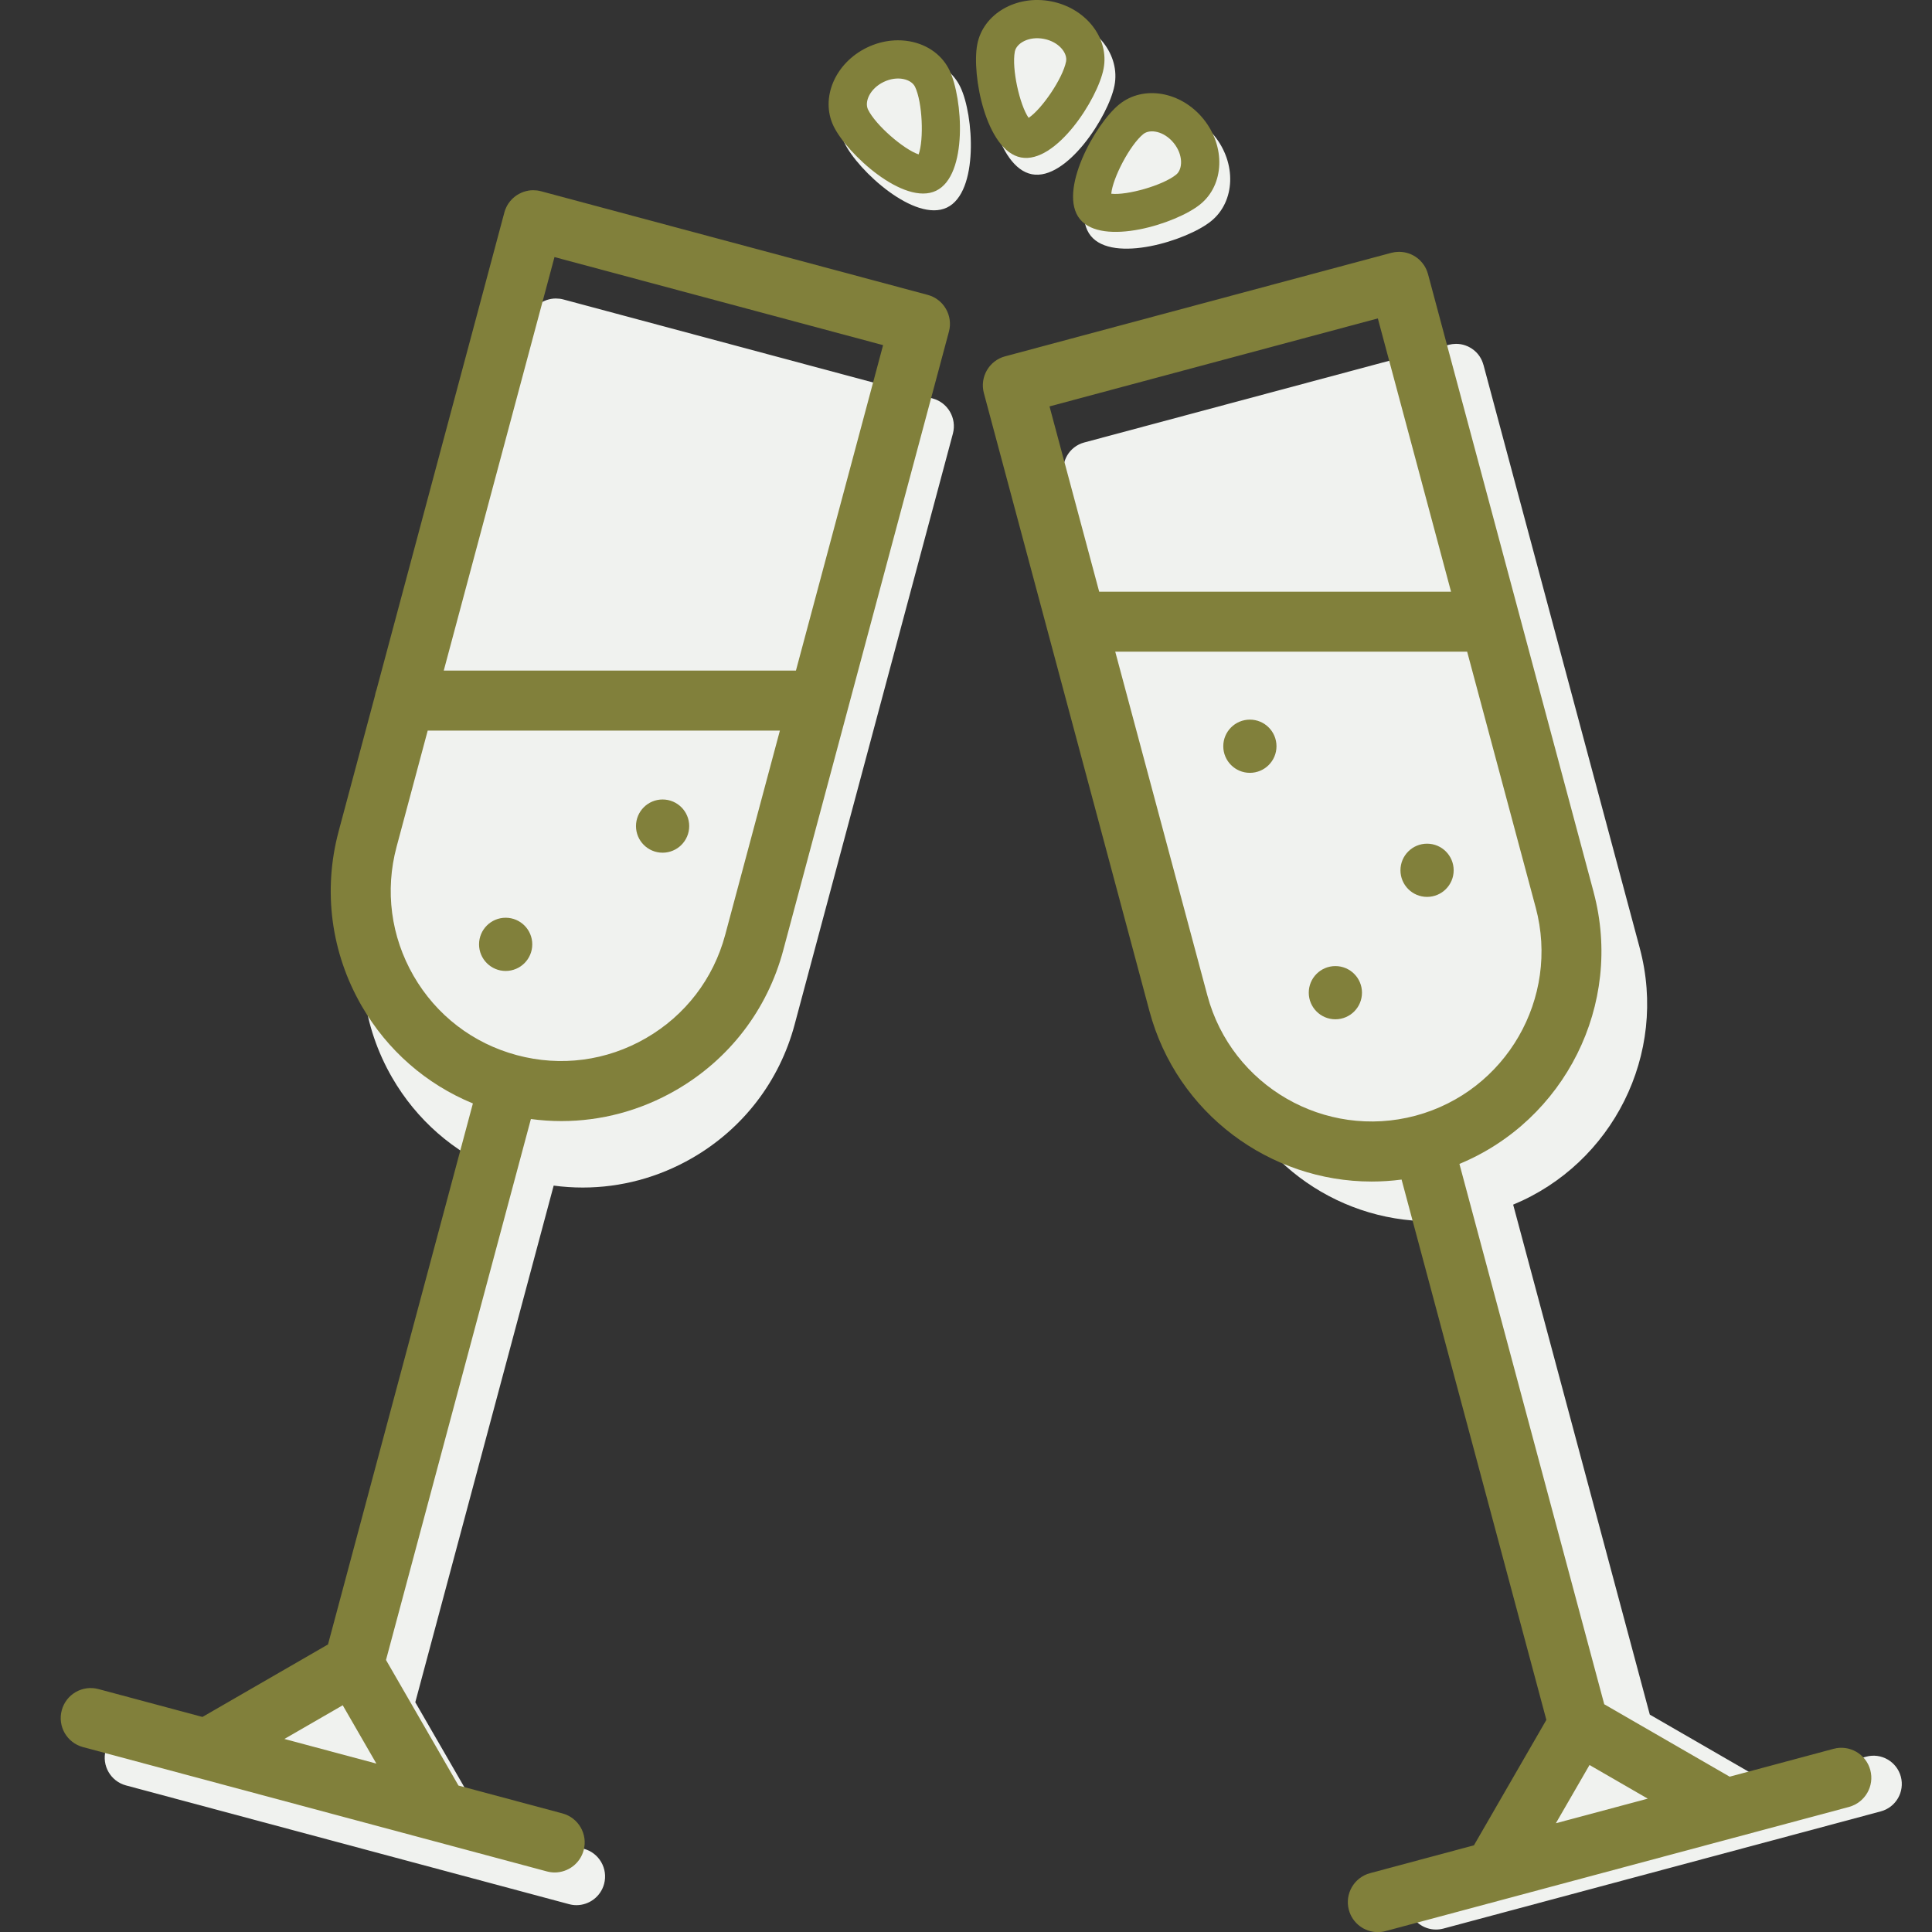
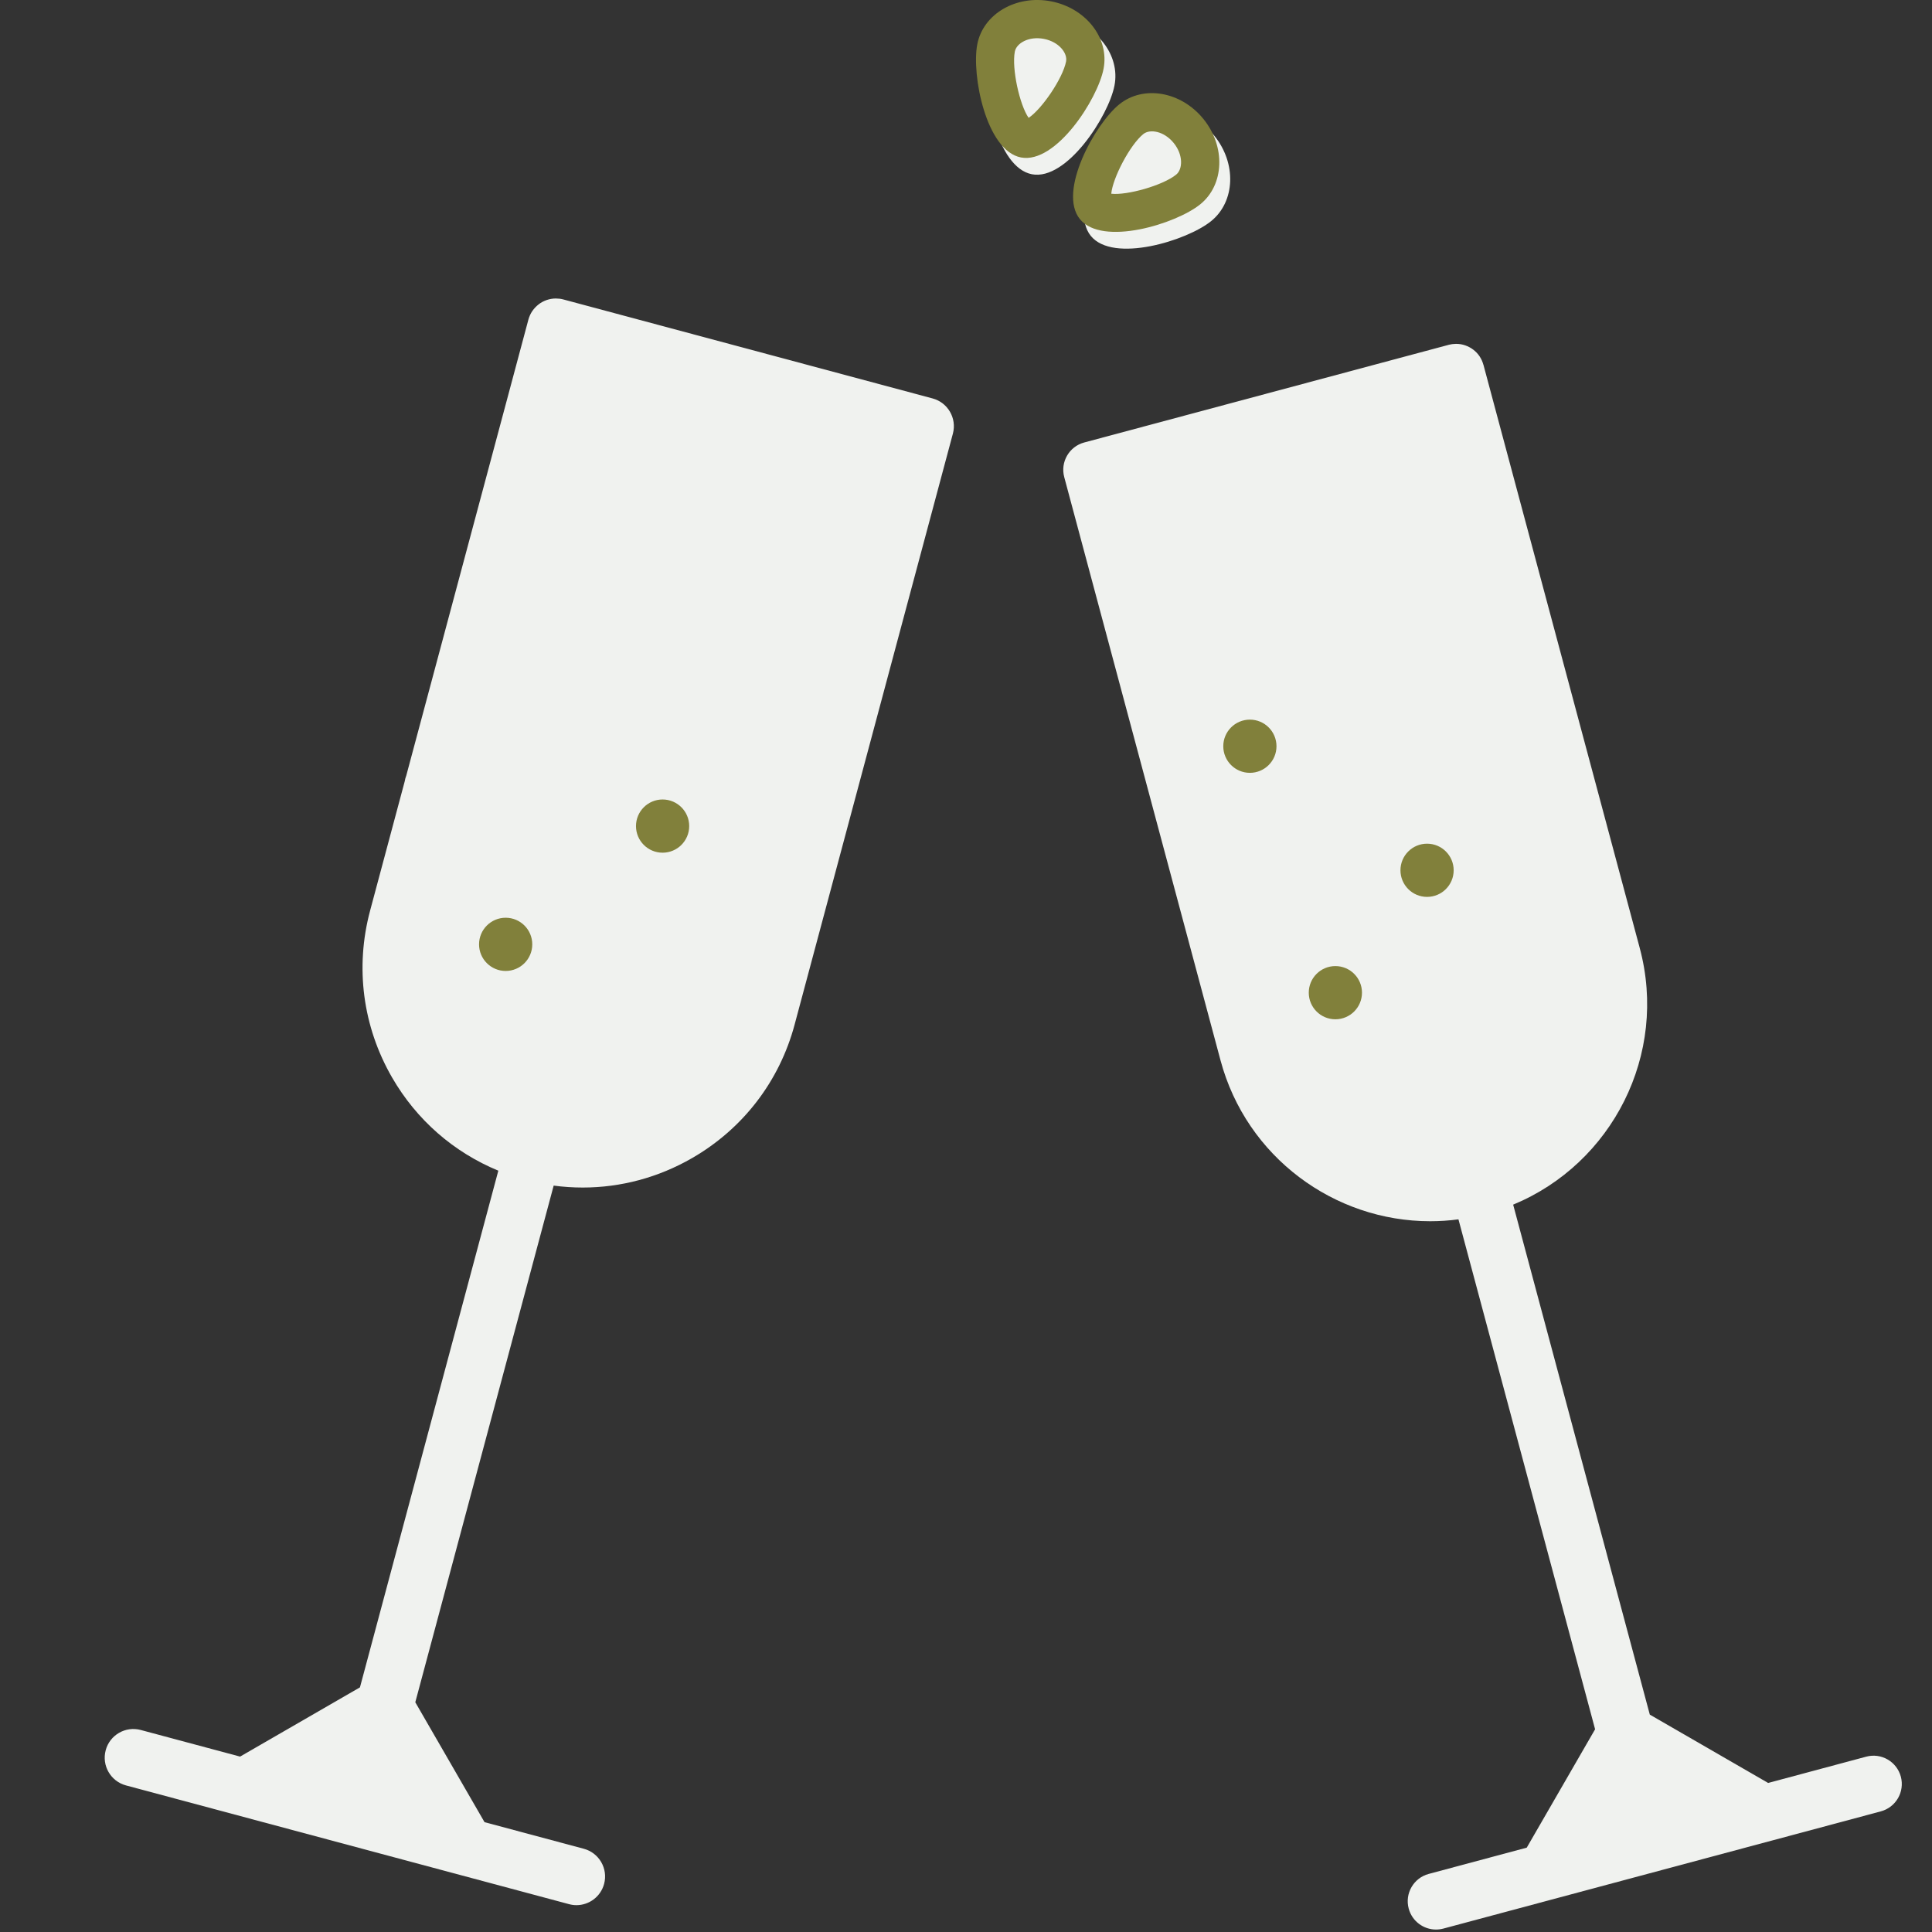
<svg xmlns="http://www.w3.org/2000/svg" version="1.1" id="Capa_1" x="0px" y="0px" viewBox="183 373 48 48" style="enable-background:new 183 373 48 48;" xml:space="preserve">
  <rect x="183" y="373" width="48" height="48" fill="#333333" stroke="none" />
  <g>
    <g>
      <path style="fill:#F0F2EF;" d="M209.385,373.45c-0.867-0.167-1.688,0.311-1.834,1.069c-0.146,0.757,0.219,2.643,1.085,2.81    c0.867,0.167,1.907-1.447,2.053-2.204C210.836,374.367,210.252,373.617,209.385,373.45z" />
      <path style="fill:#F0F2EF;" d="M213.169,376.372c-0.556-0.685-1.493-0.847-2.092-0.361c-0.599,0.486-1.532,2.165-0.976,2.85    c0.556,0.685,2.391,0.118,2.99-0.368C213.69,378.007,213.725,377.057,213.169,376.372z" />
-       <path style="fill:#F0F2EF;" d="M204.814,374.597c-0.795,0.383-1.168,1.257-0.834,1.952c0.335,0.695,1.753,1.99,2.548,1.607    c0.795-0.383,0.666-2.299,0.332-2.994C206.525,374.467,205.609,374.214,204.814,374.597z" />
    </g>
    <path style="fill:#F0F2EF;" d="M230.226,417.141c-0.101-0.375-0.486-0.598-0.861-0.497l-2.436,0.653l-2.94-1.698l-3.395-12.67   c2.462-1.018,3.853-3.734,3.145-6.375c0,0,0-0.001,0-0.001l-2.412-9l0,0l-0.094-0.351l-0.163-0.609c0,0,0,0,0,0l-0.806-3.006   l-0.408-1.523c0-0.001-0.001-0.003-0.002-0.004c-0.009-0.033-0.021-0.065-0.034-0.096c-0.003-0.006-0.005-0.012-0.008-0.018   c-0.015-0.031-0.031-0.061-0.05-0.09c-0.002-0.003-0.005-0.006-0.007-0.01c-0.041-0.06-0.091-0.112-0.147-0.155   c-0.003-0.002-0.005-0.004-0.008-0.006c-0.028-0.021-0.058-0.041-0.089-0.057c-0.003-0.001-0.005-0.003-0.008-0.004   c-0.064-0.034-0.134-0.058-0.206-0.071c-0.002,0-0.004-0.001-0.006-0.001c-0.036-0.006-0.074-0.009-0.111-0.009   c-0.001,0-0.002,0-0.003,0c-0.002,0-0.004,0-0.006,0c-0.025,0-0.049,0.002-0.074,0.005c-0.006,0.001-0.013,0.001-0.019,0.002   c-0.023,0.003-0.046,0.008-0.069,0.013c-0.005,0.001-0.01,0.002-0.015,0.003c-0.002,0.001-0.004,0.001-0.005,0.002l-9.051,2.425   c-0.375,0.1-0.598,0.486-0.497,0.861l3.883,14.491c0,0,0,0,0,0c0.645,2.405,2.828,3.996,5.208,3.996   c0.233,0,0.468-0.015,0.703-0.047l3.395,12.669l-1.698,2.941l-2.436,0.653c-0.375,0.1-0.598,0.486-0.497,0.861   c0.084,0.314,0.368,0.521,0.679,0.521c0.06,0,0.121-0.008,0.182-0.024l8.147-2.183c0,0,0.001,0,0.001,0l2.72-0.729   C230.104,417.902,230.326,417.517,230.226,417.141z" />
    <path style="fill:#F0F2EF;" d="M206.17,382.899l-9.173-2.459c-0.028-0.008-0.056-0.013-0.084-0.017   c-0.007-0.001-0.014-0.002-0.021-0.002c-0.023-0.003-0.046-0.004-0.069-0.004c-0.003,0-0.007-0.001-0.01-0.001   c-0.002,0-0.004,0-0.006,0c-0.036,0-0.073,0.003-0.108,0.009c-0.004,0.001-0.008,0.002-0.012,0.002   c-0.071,0.013-0.139,0.036-0.202,0.069c-0.004,0.002-0.009,0.004-0.013,0.007c-0.03,0.016-0.059,0.035-0.086,0.056   c-0.004,0.003-0.008,0.006-0.011,0.009c-0.056,0.044-0.105,0.096-0.146,0.155c-0.003,0.004-0.005,0.007-0.008,0.011   c-0.019,0.029-0.036,0.059-0.051,0.091c-0.003,0.006-0.005,0.011-0.007,0.017c-0.014,0.032-0.027,0.066-0.036,0.101   c0,0,0,0,0,0.001l-0.527,1.97l-0.947,3.536c0,0,0,0,0,0l-1.559,5.819c-0.018,0.046-0.031,0.094-0.039,0.144l-0.86,3.212   c0,0,0,0.001,0,0.001c-0.377,1.409-0.183,2.88,0.546,4.144c0.609,1.055,1.532,1.858,2.64,2.315l-3.438,12.837l-2.978,1.72   l-2.467-0.661c-0.38-0.102-0.771,0.124-0.872,0.504c-0.102,0.38,0.124,0.771,0.504,0.873l11.007,2.95   c0.062,0.017,0.124,0.025,0.185,0.025c0.314,0,0.602-0.21,0.687-0.528c0.102-0.38-0.124-0.771-0.504-0.873l-2.467-0.661   l-1.72-2.979l3.438-12.836c0.241,0.032,0.482,0.048,0.722,0.048c0.946,0,1.88-0.248,2.721-0.734   c1.263-0.73,2.167-1.907,2.544-3.317c0,0,0,0,0-0.001l3.932-14.681C206.775,383.392,206.55,383.001,206.17,382.899z" />
    <g>
      <circle style="fill:#81803B;" cx="216.177" cy="397.663" r="0.661" />
      <circle style="fill:#81803B;" cx="218.455" cy="394.622" r="0.661" />
      <circle style="fill:#81803B;" cx="214.053" cy="391.54" r="0.661" />
      <g>
        <circle style="fill:#81803B;" cx="199.462" cy="393.524" r="0.661" />
        <circle style="fill:#81803B;" cx="195.563" cy="396.462" r="0.661" />
-         <path style="fill:#81803B;" d="M206.048,380.326l-9.604-2.574c-0.029-0.008-0.059-0.013-0.088-0.018     c-0.007-0.001-0.015-0.002-0.022-0.003c-0.024-0.003-0.049-0.004-0.073-0.004c-0.004,0-0.007-0.001-0.01-0.001     c-0.002,0-0.004,0-0.006,0c-0.038,0-0.076,0.003-0.113,0.009c-0.004,0.001-0.009,0.002-0.013,0.003     c-0.074,0.013-0.146,0.038-0.212,0.073c-0.005,0.002-0.009,0.005-0.014,0.007c-0.031,0.017-0.062,0.037-0.09,0.058     c-0.004,0.003-0.008,0.006-0.012,0.009c-0.058,0.046-0.11,0.1-0.153,0.162c-0.003,0.004-0.005,0.007-0.008,0.011     c-0.02,0.03-0.038,0.062-0.053,0.095c-0.003,0.006-0.005,0.012-0.008,0.018c-0.015,0.034-0.028,0.069-0.038,0.106     c0,0,0,0.001,0,0.001l-0.552,2.063l-0.992,3.702c0,0,0,0,0,0l-1.632,6.093c-0.019,0.048-0.032,0.099-0.04,0.151l-0.901,3.364     c0,0,0,0.001,0,0.001c-0.395,1.475-0.192,3.016,0.571,4.339c0.638,1.105,1.604,1.946,2.764,2.424l-3.6,13.441l-3.119,1.801     l-2.583-0.692c-0.397-0.107-0.807,0.129-0.913,0.527c-0.107,0.398,0.129,0.807,0.527,0.914l11.526,3.089     c0.065,0.017,0.129,0.026,0.194,0.026c0.329,0,0.631-0.22,0.72-0.553c0.107-0.398-0.129-0.807-0.527-0.914l-2.583-0.692     l-1.801-3.12l3.6-13.44c0.252,0.034,0.505,0.051,0.756,0.051c0.991,0,1.968-0.26,2.849-0.769     c1.323-0.764,2.269-1.997,2.664-3.473c0,0,0,0,0-0.001l4.117-15.372C206.682,380.842,206.446,380.432,206.048,380.326z      M190.066,416.204l1.449-0.837l0.836,1.449L190.066,416.204z M201.017,396.227C201.017,396.227,201.017,396.227,201.017,396.227     c-0.292,1.09-0.992,2.002-1.969,2.566c-0.978,0.565-2.116,0.715-3.207,0.422c-1.09-0.292-2.002-0.992-2.566-1.97     c-0.564-0.978-0.714-2.117-0.422-3.207c0,0,0,0,0,0l0.773-2.886h8.75L201.017,396.227z M202.775,389.66h-8.75l1.115-4.164     l0.023-0.087l0.262-0.978c0,0,0,0,0,0l0.959-3.58l0.392-1.464l8.164,2.188L202.775,389.66z" />
      </g>
-       <path style="fill:#81803B;" d="M229.467,416.976c-0.107-0.398-0.515-0.634-0.913-0.527l-2.581,0.692l-3.116-1.799l-3.598-13.425    c2.609-1.079,4.083-3.957,3.333-6.755c0,0,0-0.001,0-0.002l-2.555-9.537l0,0l-0.1-0.372l-0.173-0.645c0,0,0,0,0,0l-0.854-3.185    l-0.432-1.613c0-0.001-0.001-0.003-0.002-0.004c-0.01-0.035-0.022-0.069-0.036-0.101c-0.003-0.006-0.005-0.013-0.008-0.019    c-0.016-0.033-0.033-0.065-0.053-0.095c-0.002-0.003-0.005-0.007-0.007-0.01c-0.044-0.063-0.096-0.118-0.155-0.165    c-0.003-0.002-0.005-0.004-0.008-0.006c-0.03-0.023-0.061-0.043-0.094-0.061c-0.003-0.002-0.006-0.003-0.008-0.004    c-0.068-0.036-0.142-0.062-0.219-0.075c-0.002,0-0.005-0.001-0.007-0.001c-0.039-0.006-0.078-0.01-0.118-0.01    c-0.001,0-0.002,0-0.003,0c-0.002,0-0.004,0-0.006,0c-0.026,0-0.052,0.002-0.078,0.005c-0.007,0.001-0.014,0.001-0.02,0.002    c-0.024,0.004-0.048,0.008-0.073,0.014c-0.005,0.001-0.01,0.002-0.016,0.003c-0.002,0.001-0.004,0.001-0.006,0.002l-9.59,2.57    c-0.397,0.106-0.633,0.515-0.527,0.913l4.114,15.355c0,0,0,0,0,0c0.683,2.549,2.997,4.234,5.519,4.234    c0.247,0,0.496-0.016,0.745-0.049l3.597,13.424l-1.799,3.116l-2.581,0.692c-0.398,0.107-0.633,0.515-0.527,0.913    c0.089,0.333,0.39,0.552,0.719,0.552c0.064,0,0.129-0.008,0.193-0.026l8.633-2.313c0,0,0.001,0,0.001,0l2.882-0.772    C229.338,417.782,229.574,417.373,229.467,416.976z M209.075,383.097l8.157-2.186l0.233,0.869l0.86,3.21c0,0,0,0,0,0.001    l0.726,2.71h-8.742L209.075,383.097z M212.997,397.732L212.997,397.732l-2.289-8.541h8.743l1.703,6.356    c0,0.001,0,0.001,0.001,0.002c0.601,2.248-0.738,4.567-2.986,5.17C215.919,401.321,213.599,399.981,212.997,397.732z     M221.655,418.298l0.836-1.447l1.447,0.836L221.655,418.298z" />
      <path style="fill:#81803B;" d="M209.114,373.033c-0.867-0.167-1.688,0.311-1.834,1.069c-0.146,0.757,0.219,2.643,1.085,2.81    c0.867,0.167,1.907-1.447,2.053-2.204C210.565,373.95,209.981,373.201,209.114,373.033z M208.556,375.928    c-0.224-0.321-0.424-1.226-0.343-1.646c0.04-0.208,0.347-0.389,0.722-0.316c0.374,0.072,0.592,0.354,0.551,0.562    C209.405,374.948,208.882,375.713,208.556,375.928z" />
      <path style="fill:#81803B;" d="M212.898,375.955c-0.556-0.685-1.493-0.847-2.092-0.361c-0.599,0.486-1.532,2.165-0.976,2.85    c0.556,0.685,2.391,0.118,2.99-0.368C213.42,377.59,213.454,376.641,212.898,375.955z M210.609,377.813    c0.035-0.39,0.463-1.212,0.796-1.482c0.164-0.133,0.515-0.075,0.756,0.222c0.24,0.296,0.225,0.652,0.061,0.785    C211.89,377.608,210.998,377.858,210.609,377.813z" />
-       <path style="fill:#81803B;" d="M204.543,374.18c-0.795,0.383-1.168,1.257-0.834,1.952c0.335,0.695,1.753,1.99,2.548,1.607    c0.795-0.383,0.666-2.299,0.332-2.994C206.254,374.05,205.338,373.797,204.543,374.18z M205.823,376.836    c-0.371-0.124-1.072-0.73-1.258-1.116c-0.092-0.191,0.046-0.519,0.391-0.685c0.344-0.165,0.686-0.069,0.778,0.122    C205.919,375.542,205.956,376.468,205.823,376.836z" />
    </g>
  </g>
</svg>